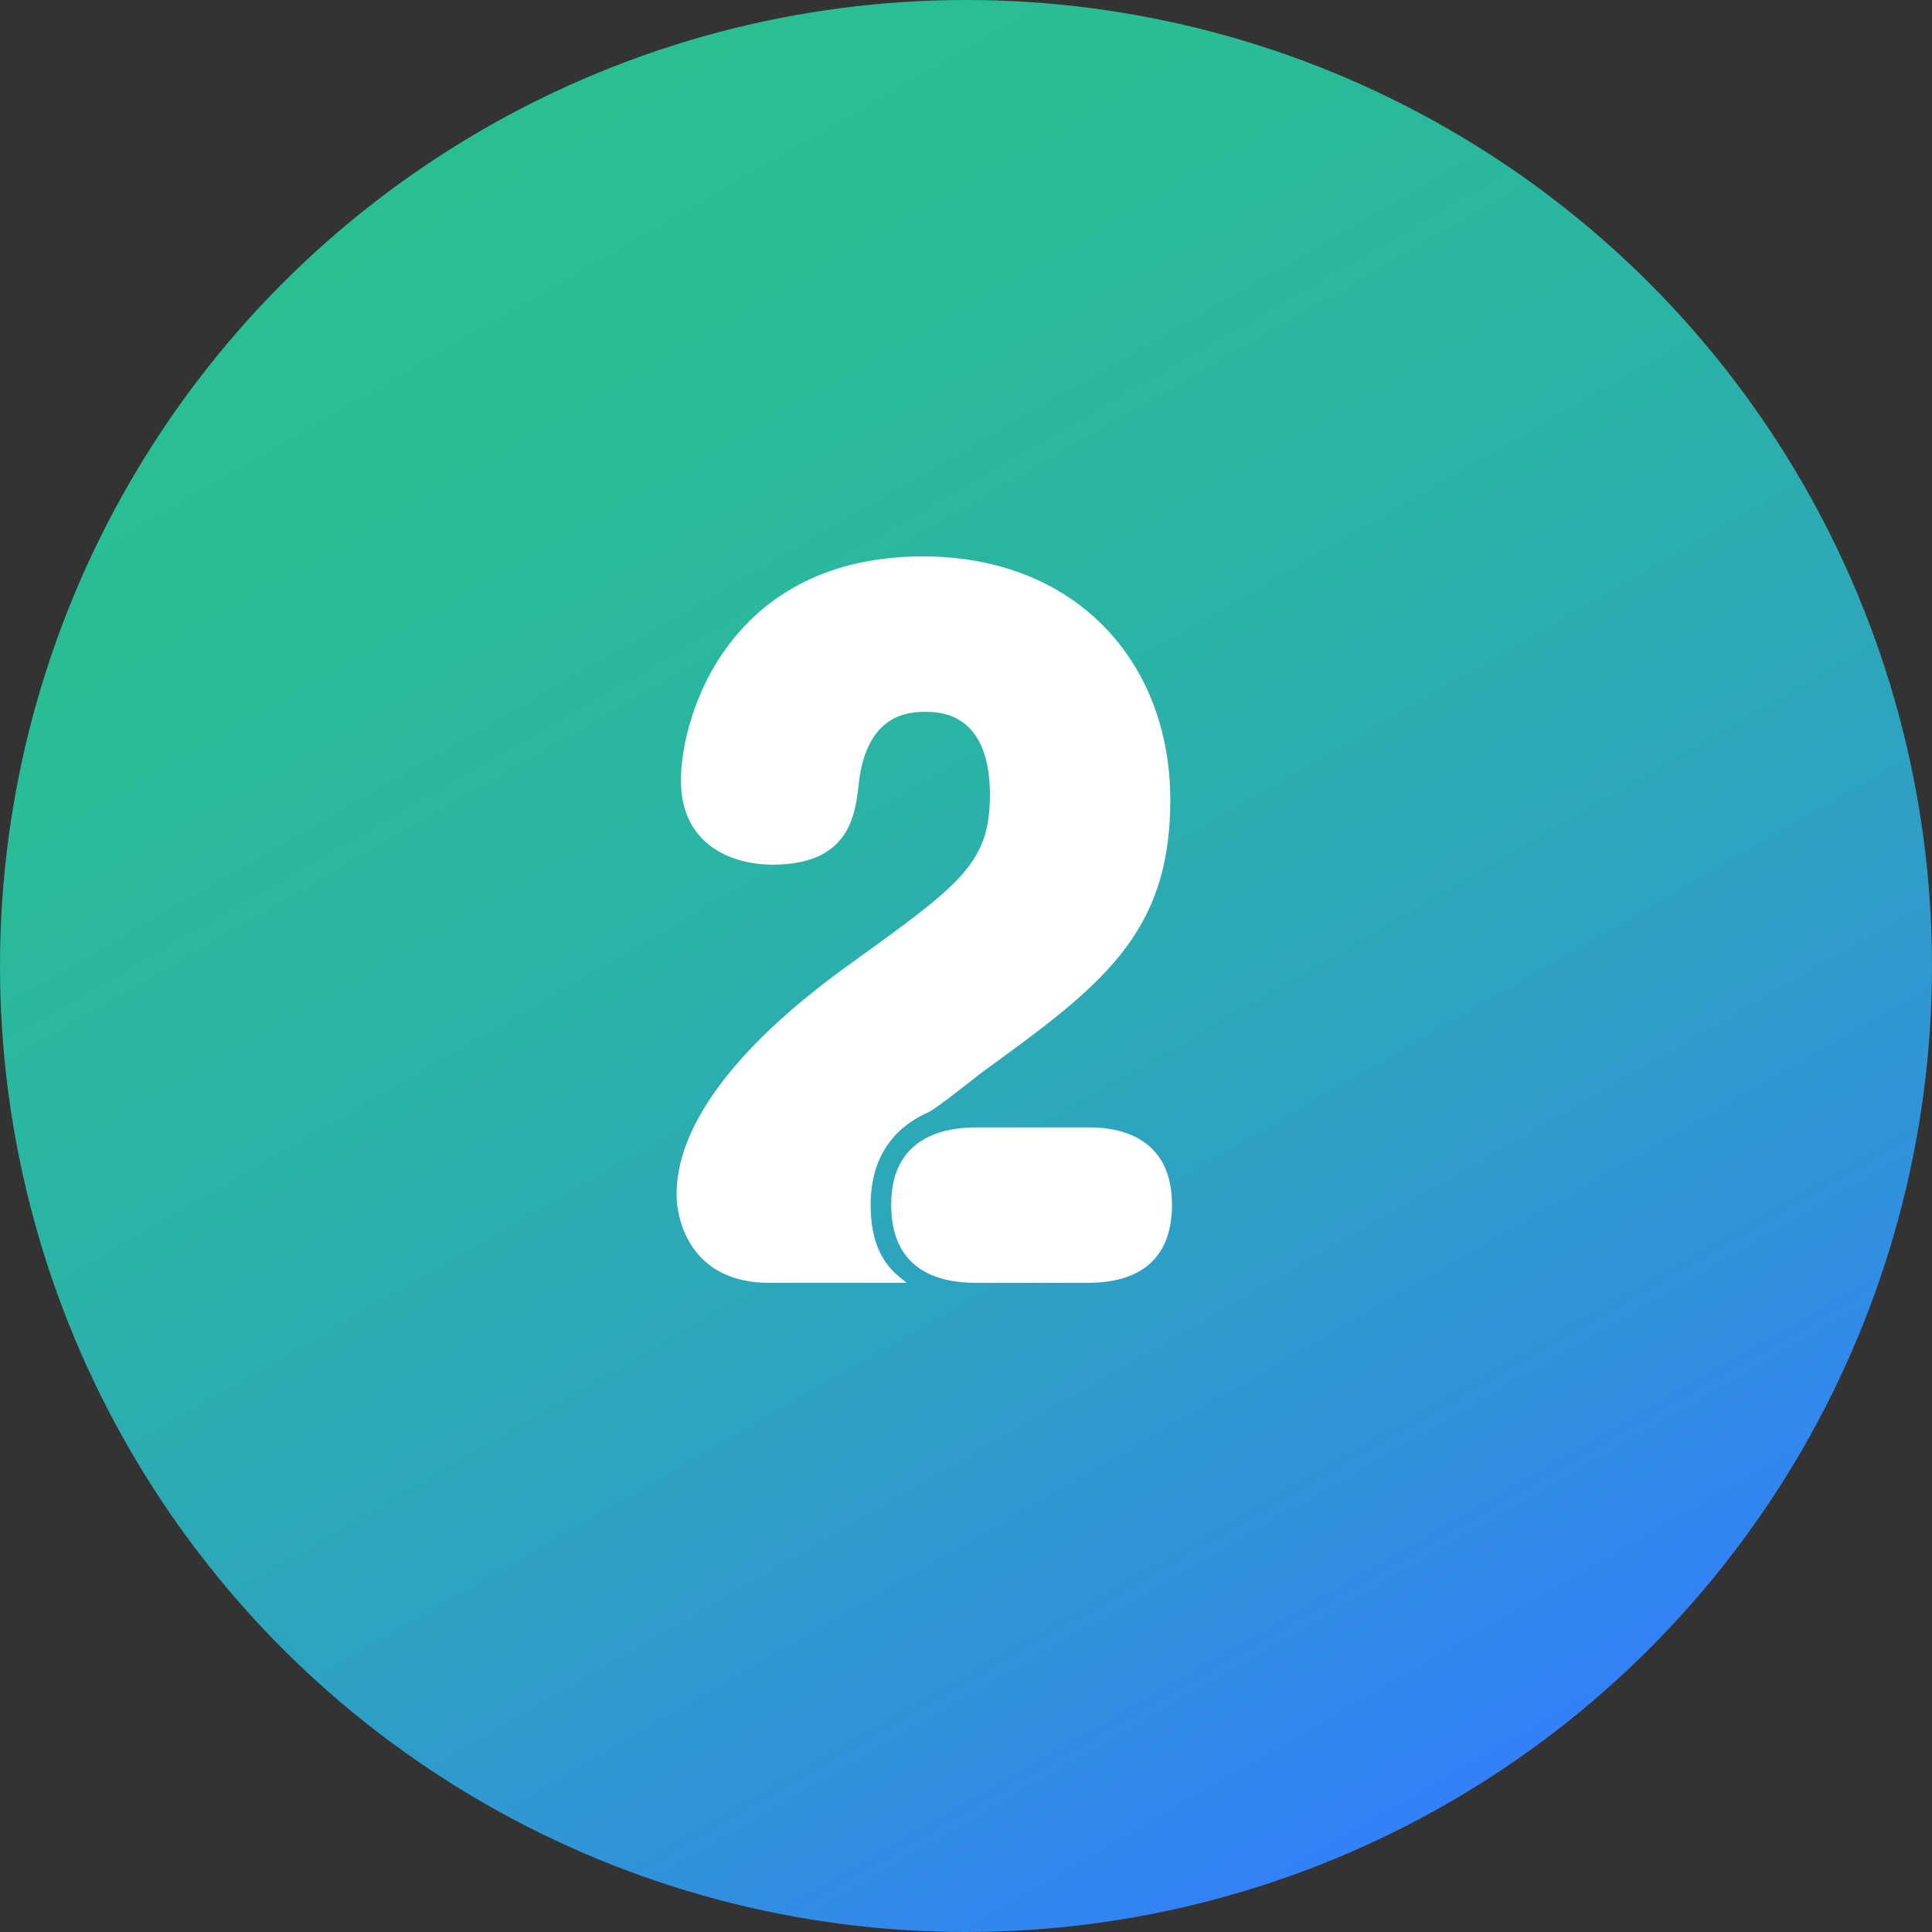
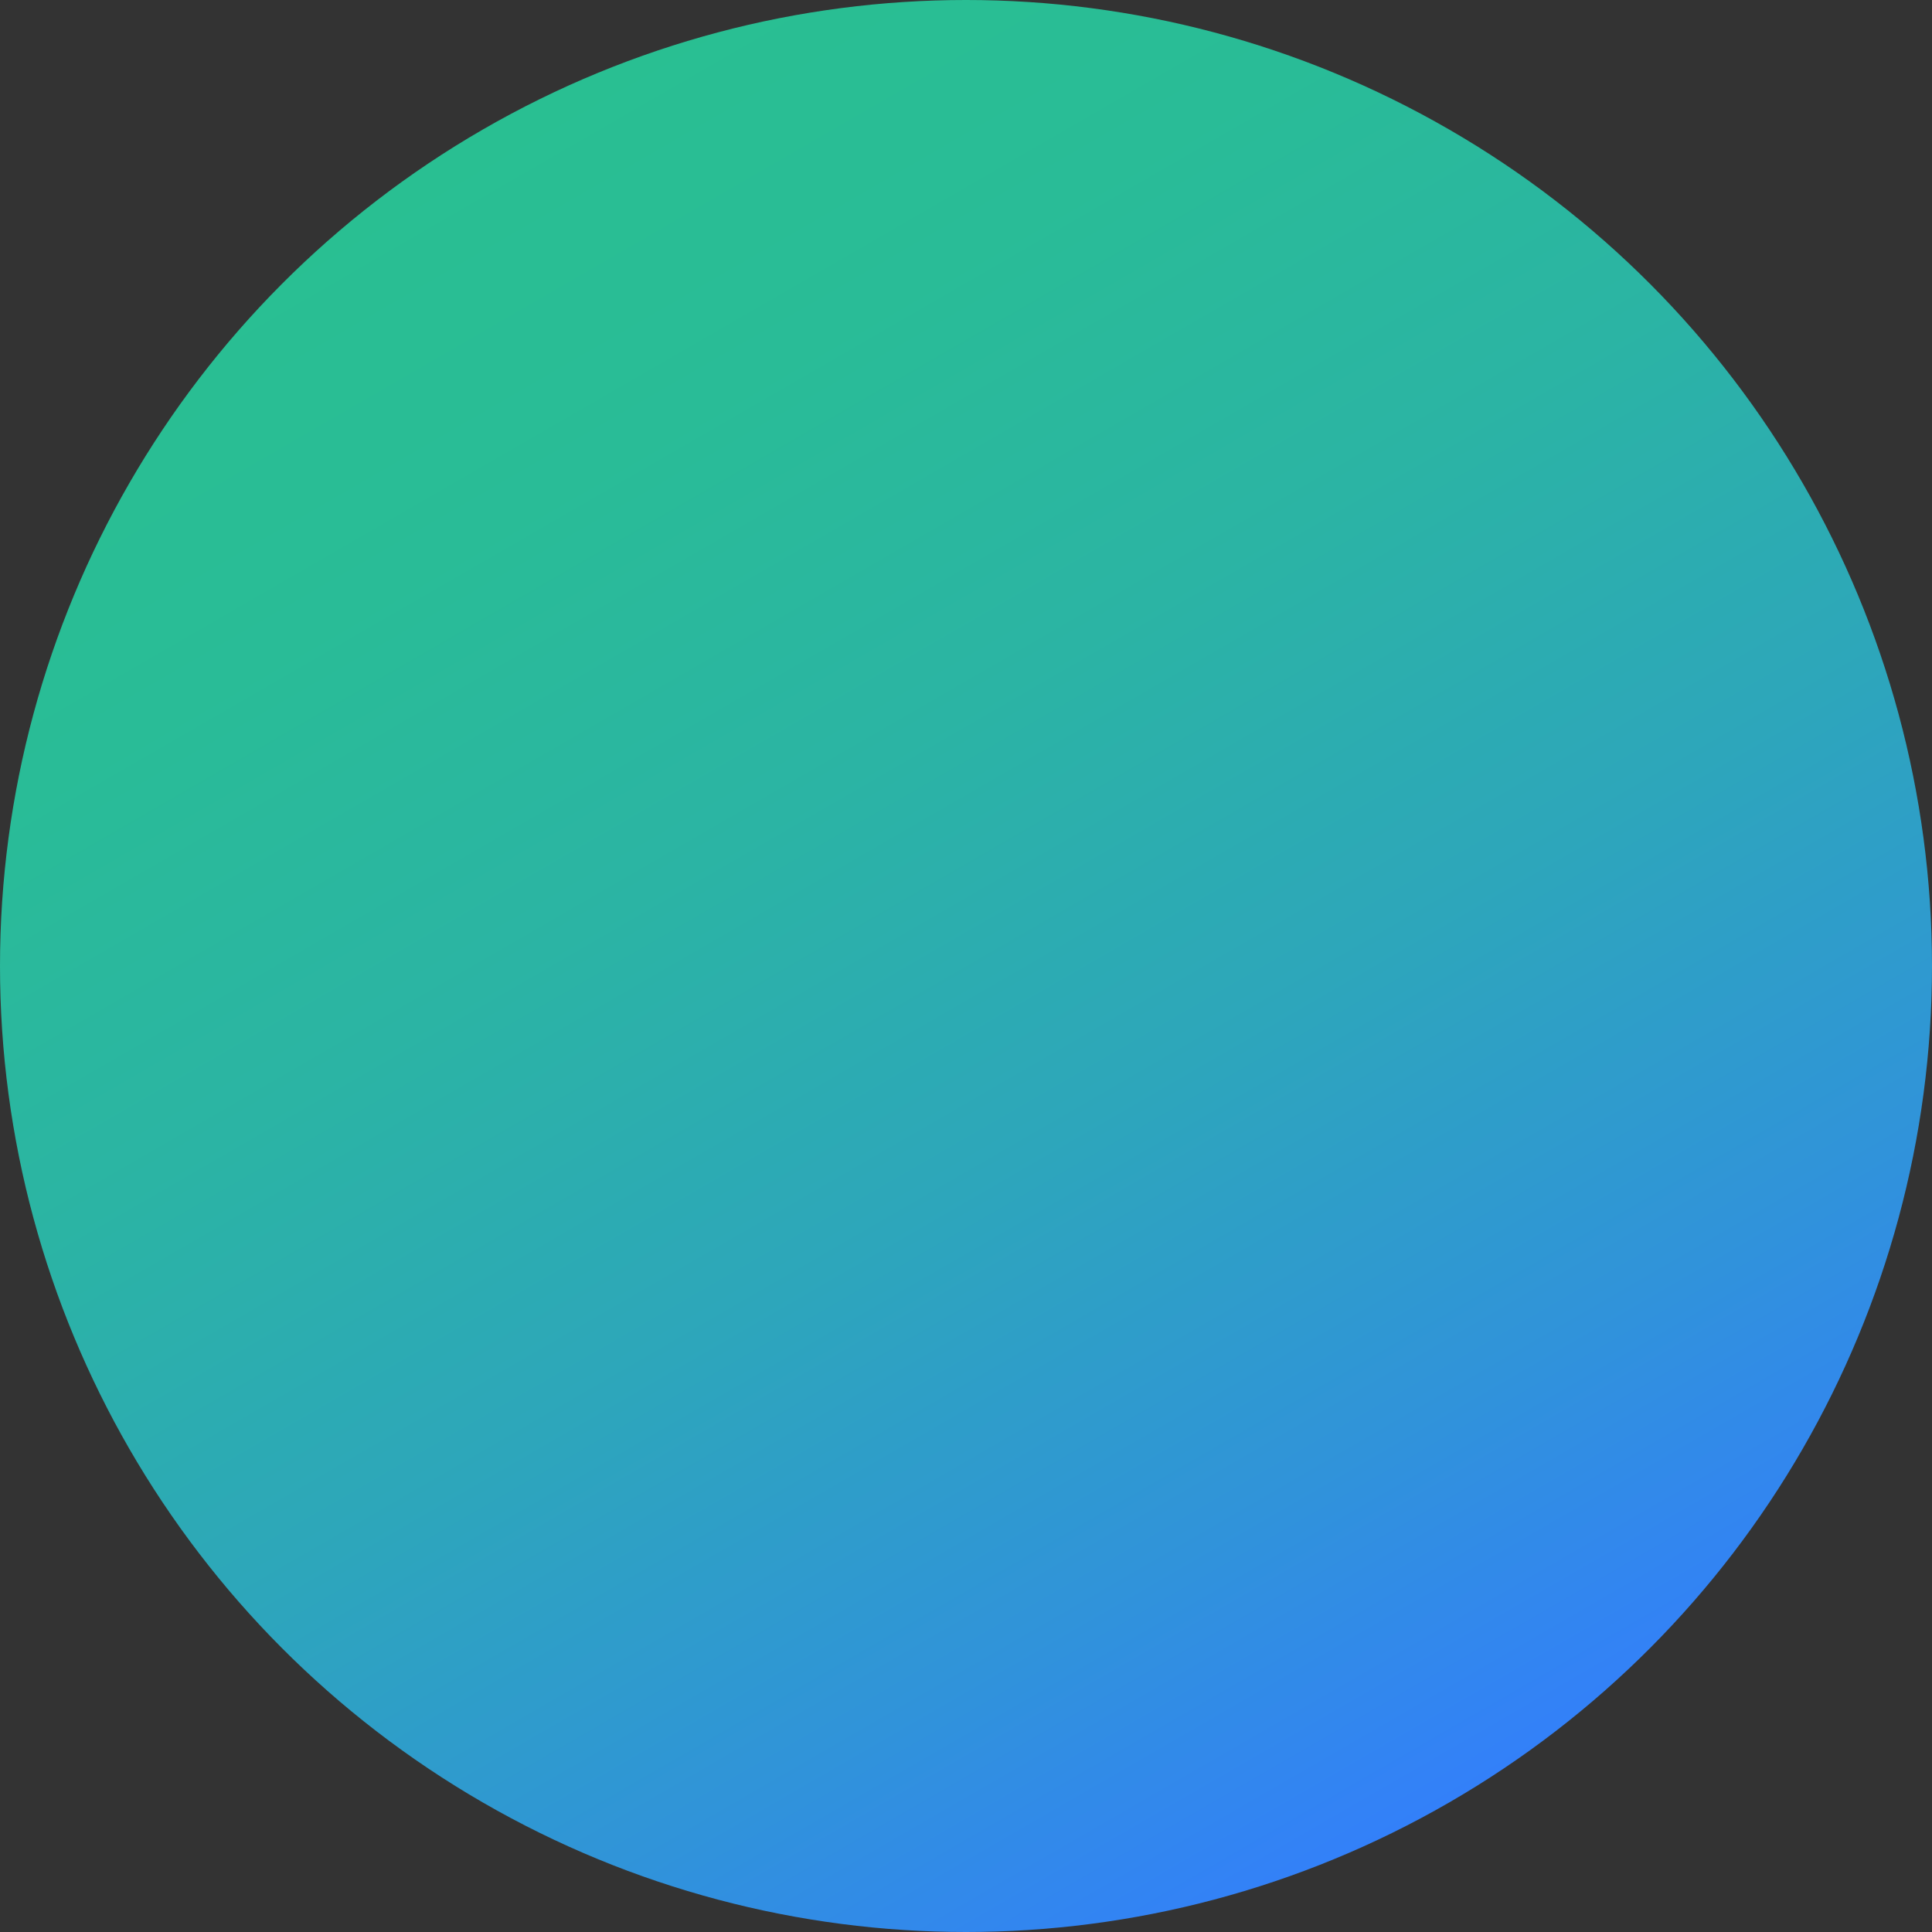
<svg xmlns="http://www.w3.org/2000/svg" version="1.1" id="レイヤー_1" x="0px" y="0px" viewBox="0 0 40 40" style="enable-background:new 0 0 40 40;" xml:space="preserve">
  <rect x="0" y="0" width="40" height="40" fill="#333333" stroke="none" />
  <g>
    <linearGradient id="SVGID_1_" gradientUnits="userSpaceOnUse" x1="30.002" y1="37.323" x2="9.998" y2="2.677">
      <stop offset="0" style="stop-color:#3380F9" />
      <stop offset="0.179" style="stop-color:#3093DA" />
      <stop offset="0.4" style="stop-color:#2DA6BB" />
      <stop offset="0.615" style="stop-color:#2BB4A4" />
      <stop offset="0.819" style="stop-color:#29BC97" />
      <stop offset="1" style="stop-color:#29BF92" />
    </linearGradient>
    <circle style="fill:url(#SVGID_1_);" cx="20" cy="20" r="20" />
    <g>
      <g>
-         <path style="fill:#FFFFFF;" d="M15.927,26.56c-1.617,0-1.919-1.28-1.919-1.831c0-2.133,2.72-4.142,3.608-4.782     c2.293-1.653,2.88-2.08,2.88-3.502c0-0.8-0.249-1.707-1.315-1.707c-0.32,0-1.245,0-1.404,1.511     c-0.071,0.604-0.178,1.653-1.778,1.653c-0.871,0-1.901-0.427-1.901-1.742c0-1.387,1.03-4.64,5.013-4.64     c3.129,0,5.119,2.151,5.119,5.048c0,2.791-1.457,3.858-3.875,5.617c-0.195,0.142-0.978,0.782-1.155,0.853     c-0.267,0.125-1.174,0.551-1.174,1.902c0,1.049,0.445,1.386,0.747,1.618H15.927z M20.211,26.56c-0.693,0-1.76-0.196-1.76-1.618     c0-1.44,1.155-1.6,1.76-1.6h2.312c0.319,0,1.742,0,1.742,1.6c0,1.351-0.96,1.618-1.742,1.618H20.211z" />
-       </g>
+         </g>
    </g>
  </g>
</svg>